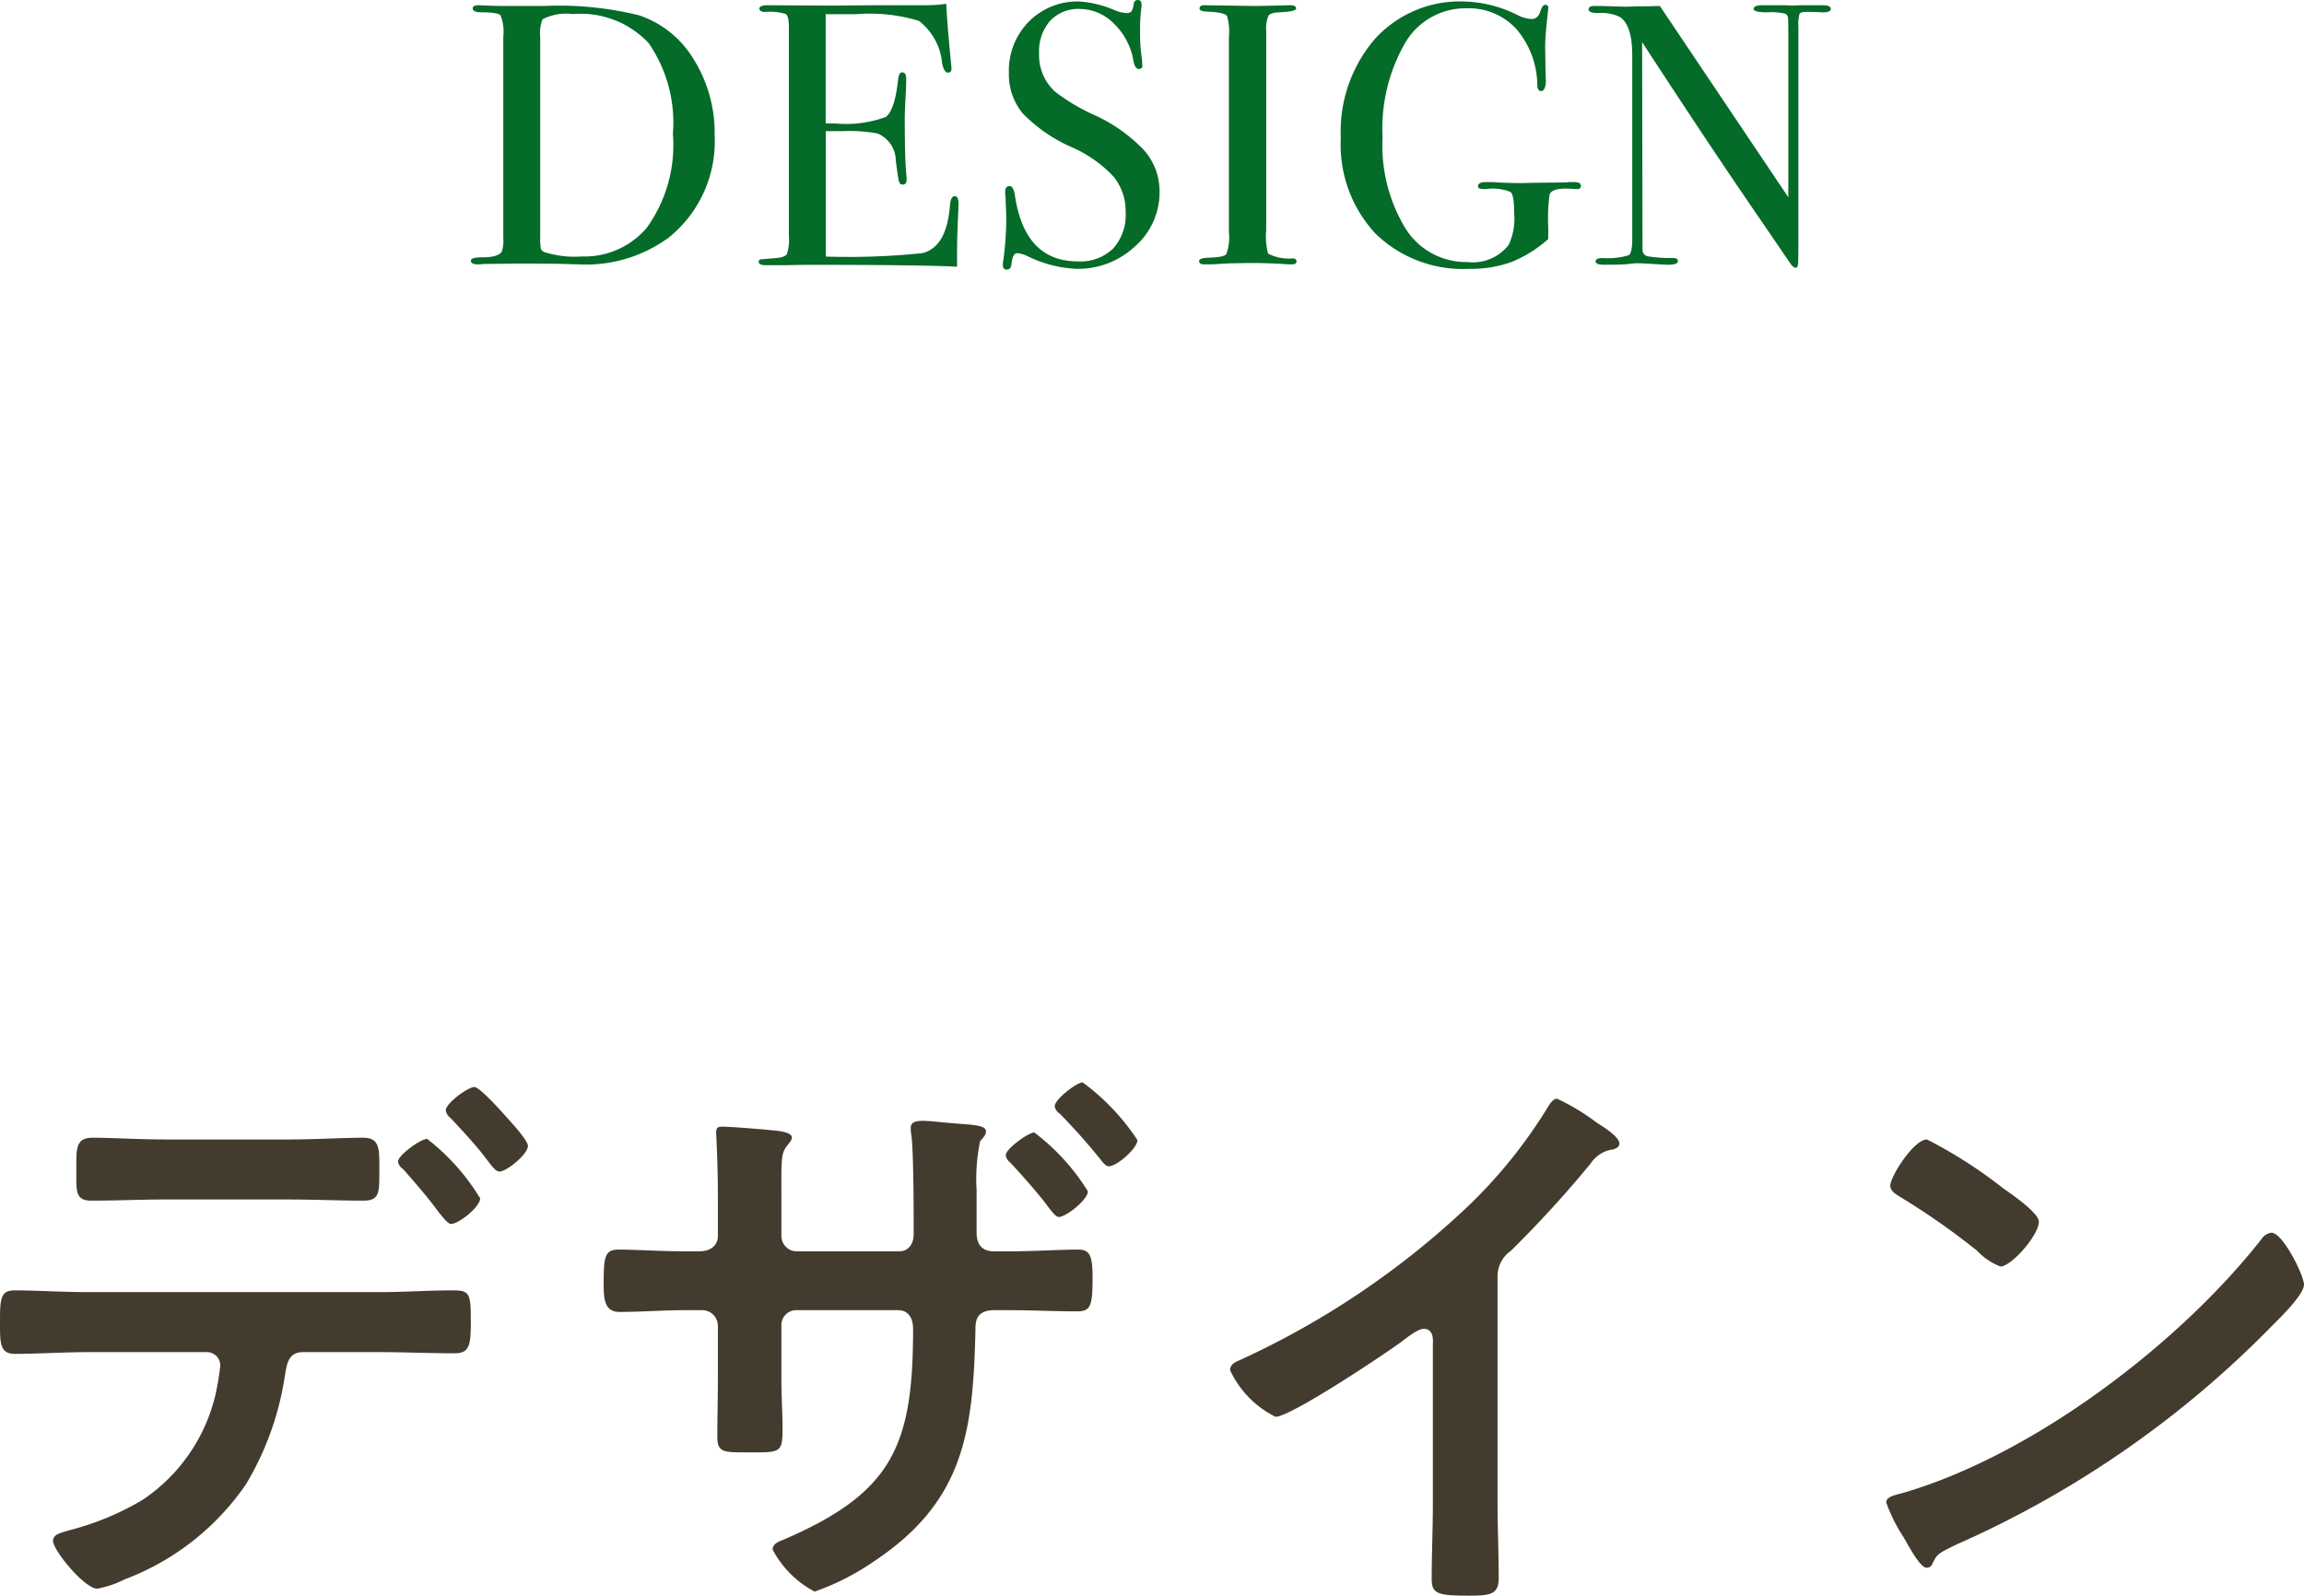
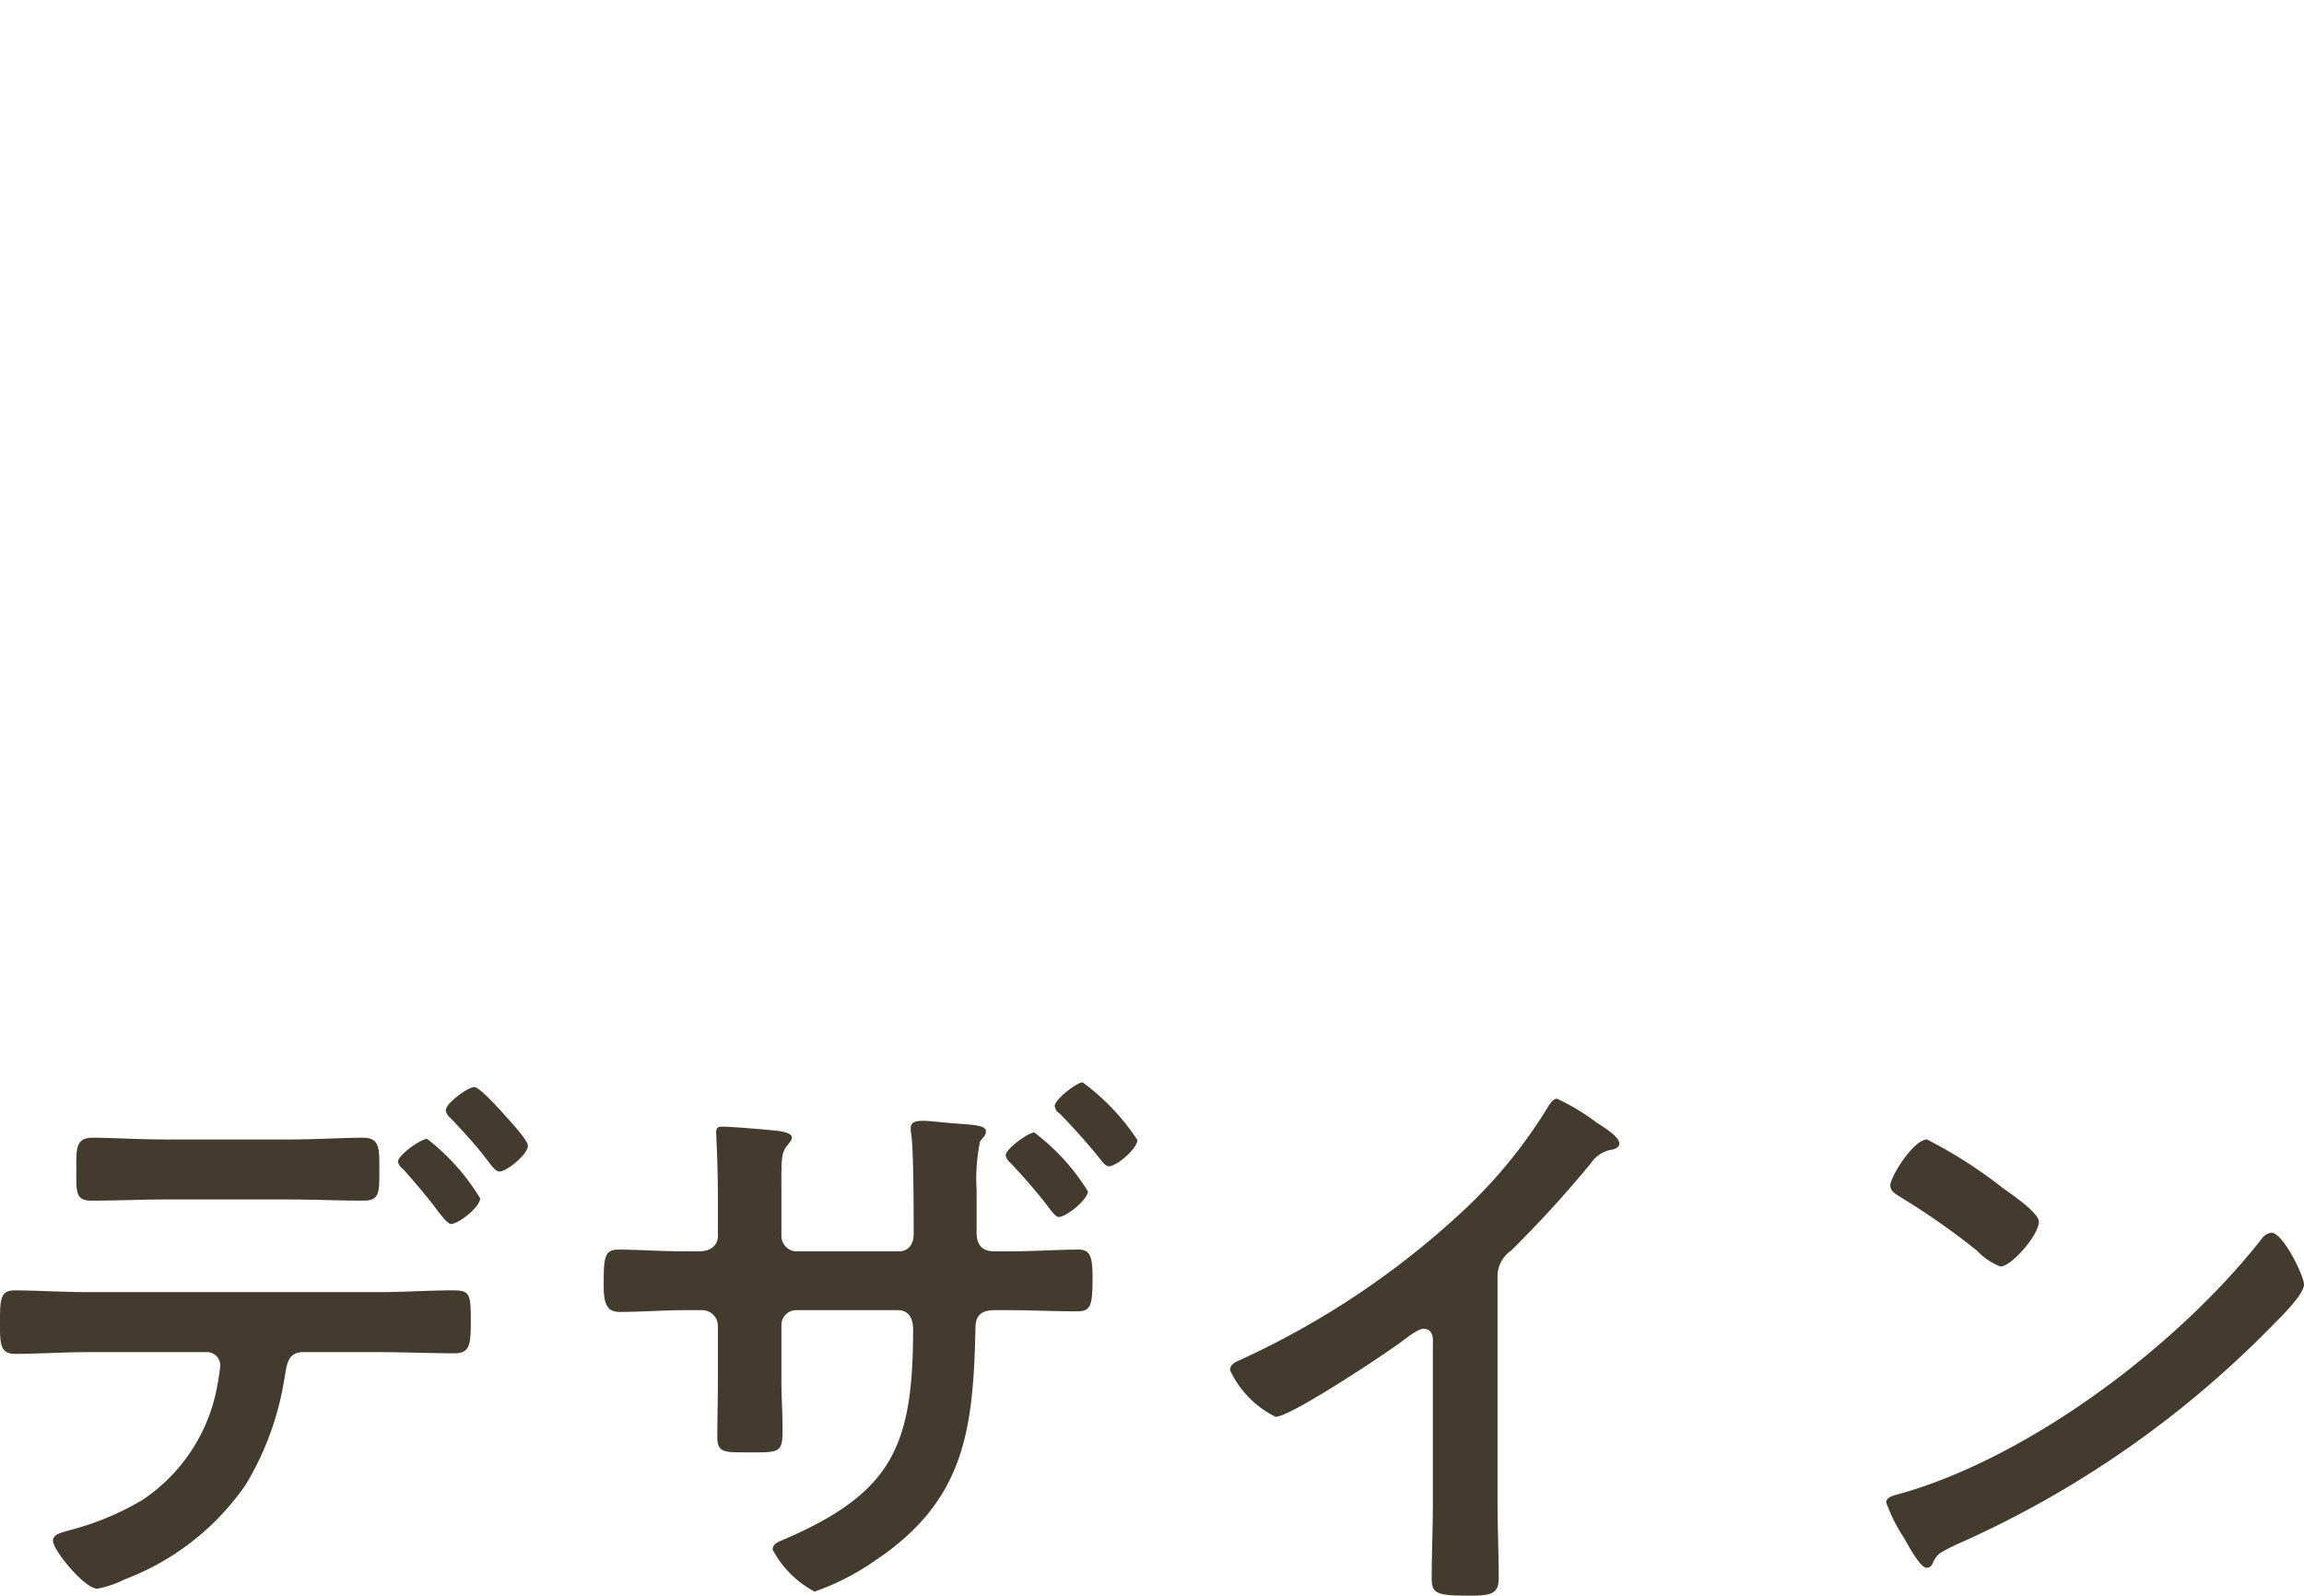
<svg xmlns="http://www.w3.org/2000/svg" width="98.85" height="68.469" viewBox="0 0 98.85 68.469">
  <g id="グループ_2212" data-name="グループ 2212" transform="translate(-239.675 -725.656)">
    <path id="h1" d="M-28.975-20.7c-.275,0-1.225.7-1.225,1a.511.511,0,0,0,.2.325c.45.475,1.075,1.15,1.475,1.675.275.35.45.625.625.625.325,0,1.225-.75,1.225-1.1,0-.25-.8-1.1-1-1.325S-28.75-20.7-28.975-20.7ZM-31-18.475c-.275,0-1.25.7-1.25.975a.491.491,0,0,0,.225.325c.525.6,1.05,1.2,1.525,1.85.225.275.4.5.525.5.325,0,1.25-.725,1.25-1.1A9.311,9.311,0,0,0-31-18.475ZM-45.525-11.9c-1.1,0-2.3-.075-3.175-.075-.6,0-.625.375-.625,1.3,0,.95-.025,1.425.65,1.425.975,0,2.1-.075,3.15-.075h5.075a.572.572,0,0,1,.575.6,12,12,0,0,1-.2,1.2,7.479,7.479,0,0,1-3.15,4.55,11.971,11.971,0,0,1-3.15,1.3c-.3.1-.675.15-.675.45,0,.4,1.35,2.05,1.9,2.05a4.36,4.36,0,0,0,1.175-.4,11.024,11.024,0,0,0,5.2-4.075,12.643,12.643,0,0,0,1.65-4.525c.1-.525.1-1.15.8-1.15h3.275c1.075,0,2.15.05,3.225.05.65,0,.7-.35.7-1.375,0-1.2-.05-1.325-.775-1.325-1.05,0-2.1.075-3.15.075Zm3.3-6.55c-1.125,0-2.325-.075-3.125-.075-.75,0-.7.5-.7,1.4s-.05,1.3.65,1.3c1.075,0,2.125-.05,3.175-.05H-36.9c1.05,0,2.125.05,3.175.05.675,0,.675-.35.675-1.2,0-1,.05-1.5-.7-1.5-.85,0-2.05.075-3.15.075Zm22.275,4.8c-1,0-2.1-.075-2.825-.075-.625,0-.65.325-.65,1.525,0,.675.075,1.15.675,1.15.925,0,1.875-.075,2.8-.075h.75a.672.672,0,0,1,.675.675v2.375c0,.8-.025,1.6-.025,2.4,0,.65.3.65,1.175.65,1.5,0,1.625.075,1.625-1,0-.7-.05-1.4-.05-2.075v-2.4a.635.635,0,0,1,.625-.625H-10.8c.475,0,.65.375.65.8,0,5.025-.875,7.05-5.625,9.075-.2.075-.4.175-.4.4a4.309,4.309,0,0,0,1.8,1.8,10.693,10.693,0,0,0,2.55-1.3c3.875-2.575,4.25-5.575,4.35-9.925,0-.325,0-.85.8-.85H-6c.95,0,1.9.05,2.875.05.6,0,.675-.225.675-1.475,0-.975-.15-1.175-.625-1.175-.775,0-1.95.075-2.925.075h-.675c-.5,0-.75-.275-.75-.8v-1.825a7.991,7.991,0,0,1,.15-2.1c.175-.2.25-.275.25-.425,0-.25-.5-.275-1.15-.325-.7-.05-1.225-.125-1.55-.125-.35,0-.525.075-.525.3a1.217,1.217,0,0,0,.025.3c.1.75.1,3.35.1,4.25,0,.5-.275.75-.625.75h-4.425a.663.663,0,0,1-.625-.675V-16.05c0-1.625-.025-1.825.3-2.2.05-.075.15-.175.15-.275,0-.225-.475-.275-.65-.3-.475-.05-1.925-.175-2.35-.175-.175,0-.25.05-.25.25,0,.025.075,1.35.075,2.75v1.7c0,.275-.175.65-.825.65ZM-2.875-20.9c-.25,0-1.2.725-1.2,1.025a.491.491,0,0,0,.225.325,26.713,26.713,0,0,1,1.775,2c.075.1.2.25.325.25.35,0,1.225-.775,1.225-1.125A9.639,9.639,0,0,0-2.875-20.9ZM-4.95-18.75c-.25,0-1.225.7-1.225.975a.464.464,0,0,0,.175.3c.5.525.975,1.075,1.425,1.625.325.425.525.725.675.725.325,0,1.25-.75,1.25-1.1A9.289,9.289,0,0,0-4.95-18.75Zm19.875,6.2a1.332,1.332,0,0,1,.575-1.125,48.719,48.719,0,0,0,3.425-3.75,1.352,1.352,0,0,1,.975-.6c.125-.05.25-.1.25-.25,0-.3-.7-.725-.975-.9a9.229,9.229,0,0,0-1.7-1.025c-.175,0-.325.25-.4.375a21.19,21.19,0,0,1-3.4,4.225A35.96,35.96,0,0,1,3.85-8.975c-.175.075-.4.175-.4.425a4.209,4.209,0,0,0,1.95,2c.65,0,4.625-2.65,5.375-3.2.2-.15.725-.575.975-.575.475,0,.4.55.4.7v6.8c0,1.075-.05,2.15-.05,3.225,0,.65.25.725,1.625.725.925,0,1.25-.075,1.25-.75,0-1.075-.05-2.175-.05-3.275Zm33.2-1.9a.614.614,0,0,0-.425.275C44.15-9.65,37.9-4.925,32.375-3.3c-.325.1-.775.15-.775.425a7.007,7.007,0,0,0,.75,1.5c.175.3.7,1.3.975,1.3a.251.251,0,0,0,.25-.15c.2-.425.225-.45,1.05-.85A43.428,43.428,0,0,0,48.2-10.5c.325-.325,1.325-1.3,1.325-1.725C49.525-12.6,48.625-14.45,48.125-14.45Zm-14.775-4c-.575,0-1.575,1.6-1.575,1.975,0,.225.2.35.4.475A31.181,31.181,0,0,1,35.5-13.675a2.673,2.673,0,0,0,1,.675c.475,0,1.65-1.35,1.65-1.925,0-.375-1.2-1.2-1.525-1.425A19.852,19.852,0,0,0,33.35-18.45Z" transform="translate(289 793)" fill="#433c2e" />
-     <path id="h1-2" data-name="h1" d="M-18.664-5.536a5.289,5.289,0,0,1-1.968,4.384A6,6,0,0,1-24.488,0q-.064,0-.568-.016T-26.52-.032h-.8l-1.264.016a1.7,1.7,0,0,1-.24.016q-.3,0-.3-.16,0-.144.512-.144.656,0,.816-.24a1.646,1.646,0,0,0,.064-.608V-9.776a1.854,1.854,0,0,0-.12-.912q-.12-.128-.824-.128-.368,0-.368-.176,0-.128.272-.128l.352.016q.368.016.72.016h1.712a14.435,14.435,0,0,1,4.08.4,4.357,4.357,0,0,1,2.352,1.9A5.959,5.959,0,0,1-18.664-5.536ZM-20.456-5.6A6,6,0,0,0-21.5-9.5a4,4,0,0,0-3.248-1.24,2.206,2.206,0,0,0-1.3.224,1.652,1.652,0,0,0-.1.768v8.512a3.371,3.371,0,0,0,.024.544.261.261,0,0,0,.136.16,4.307,4.307,0,0,0,1.616.192,3.507,3.507,0,0,0,2.784-1.216A6.057,6.057,0,0,0-20.456-5.6ZM-8.2-2.592q0,.064-.032.784T-8.264-.432V.1q-1.568-.08-6.208-.08-.56,0-1.1.016h-.9q-.3,0-.3-.144a.1.1,0,0,1,.1-.112q.048,0,.608-.048.416-.032.5-.176A1.869,1.869,0,0,0-15.48-1.2v-8.992q0-.464-.136-.552a2.329,2.329,0,0,0-.872-.088q-.256,0-.256-.144t.352-.144l2.736.016,1.808-.016h2.24a5.589,5.589,0,0,0,.88-.064q.032.688.144,1.9l.064.688a1.1,1.1,0,0,1,.016.208q0,.16-.144.16-.176,0-.256-.4A2.59,2.59,0,0,0-9.9-10.448a7.24,7.24,0,0,0-2.688-.288H-13.9v4.688h.384a5.016,5.016,0,0,0,2.184-.272q.392-.272.536-1.584.032-.336.176-.336.176,0,.176.288t-.032.848q-.032.56-.032.848,0,1.712.064,2.352.016.16.016.272,0,.208-.176.208-.112,0-.152-.136t-.136-.888a1.272,1.272,0,0,0-.784-1.168,6.671,6.671,0,0,0-1.5-.1h-.72V-.336A30.5,30.5,0,0,0-9.768-.48q1.056-.24,1.2-2.048.032-.4.208-.4Q-8.2-2.928-8.2-2.592ZM.424-3.12A3.075,3.075,0,0,1-.624-.776a3.583,3.583,0,0,1-2.52.968A5.293,5.293,0,0,1-5.208-.336a1.326,1.326,0,0,0-.48-.144q-.192,0-.24.464-.016.24-.208.24-.16,0-.16-.192A.853.853,0,0,1-6.28-.16a13.968,13.968,0,0,0,.128-1.808q0-.16-.032-.9A1.626,1.626,0,0,1-6.2-3.12q0-.24.192-.24.16,0,.224.384.416,2.848,2.7,2.848A2.01,2.01,0,0,0-1.568-.68a2.147,2.147,0,0,0,.536-1.56,2.327,2.327,0,0,0-.52-1.528A5.425,5.425,0,0,0-3.336-5.024,6.657,6.657,0,0,1-5.448-6.48,2.617,2.617,0,0,1-6.04-8.224a2.985,2.985,0,0,1,.856-2.192,2.924,2.924,0,0,1,2.168-.864,4.553,4.553,0,0,1,1.5.368,1.588,1.588,0,0,0,.5.128.309.309,0,0,0,.232-.064.835.835,0,0,0,.1-.336.17.17,0,0,1,.176-.16q.16,0,.16.192a.853.853,0,0,1-.016.192,7.634,7.634,0,0,0-.048.928,7.255,7.255,0,0,0,.08,1.216l.016.256q.016.176-.144.176-.176,0-.24-.368a2.856,2.856,0,0,0-.832-1.576A2.071,2.071,0,0,0-3-10.96a1.646,1.646,0,0,0-1.272.512,1.974,1.974,0,0,0-.472,1.392,2.118,2.118,0,0,0,.688,1.648,8.407,8.407,0,0,0,1.664.992A6.825,6.825,0,0,1-.232-4.888,2.662,2.662,0,0,1,.424-3.12ZM6.3-.128Q6.3,0,6.1,0h-.16A20.481,20.481,0,0,0,3.768-.048q-.4,0-.8.032Q2.76,0,2.328,0,2.12,0,2.12-.144q0-.128.416-.144.64-.016.752-.152A2.035,2.035,0,0,0,3.4-1.36V-9.776a2.369,2.369,0,0,0-.08-.88q-.1-.16-.88-.192-.3-.016-.3-.128,0-.144.192-.144l2.16.032q.24,0,.928-.016l.608-.016q.256,0,.256.144,0,.128-.7.16-.4.016-.488.144A1.5,1.5,0,0,0,5-10v8.544a2.826,2.826,0,0,0,.08.992,1.889,1.889,0,0,0,1.04.208Q6.3-.256,6.3-.128ZM18.5-3.376a.127.127,0,0,1-.144.144l-.368-.016q-.736-.032-.832.256A7.683,7.683,0,0,0,17.1-1.6v.512A5.394,5.394,0,0,1,15.52-.1,5.129,5.129,0,0,1,13.7.192,5.378,5.378,0,0,1,9.688-1.32,5.6,5.6,0,0,1,8.2-5.424a6.093,6.093,0,0,1,1.456-4.24A4.921,4.921,0,0,1,13.5-11.28a5.412,5.412,0,0,1,2.272.576,1.491,1.491,0,0,0,.608.176q.3,0,.4-.384.08-.224.192-.224a.113.113,0,0,1,.128.128q0,.048-.032.336-.1.912-.1,1.312l.016,1.04q.016.56.016.5-.032.384-.208.384-.144,0-.16-.224a3.77,3.77,0,0,0-.9-2.44,2.774,2.774,0,0,0-2.144-.888A2.994,2.994,0,0,0,10.96-9.5a7.356,7.356,0,0,0-.968,4.048,6.863,6.863,0,0,0,.984,3.912A3.065,3.065,0,0,0,13.64-.1,1.943,1.943,0,0,0,15.4-.832a2.606,2.606,0,0,0,.24-1.328q0-.8-.152-.944a2.018,2.018,0,0,0-1.048-.128,1.045,1.045,0,0,1-.288-.024.1.1,0,0,1-.064-.1q0-.176.352-.176h.288a14.443,14.443,0,0,0,1.7.032l1.344-.016a1.941,1.941,0,0,0,.24-.016h.176Q18.5-3.536,18.5-3.376Zm10.72-7.584q0,.16-.4.144l-.352-.016h-.288q-.256,0-.3.088a1.628,1.628,0,0,0-.048.536V-.992q0,.848-.016.992t-.1.144q-.1,0-.224-.176L25.448-3.024q-1.776-2.608-4.32-6.512l.016,8.928a.28.28,0,0,0,.24.264,6.487,6.487,0,0,0,1.072.072q.208,0,.208.128,0,.16-.416.16-.144,0-.912-.048-.256-.016-.5-.016.016,0-.28.032t-.9.032H19.5q-.368,0-.368-.144t.32-.144a3.092,3.092,0,0,0,1.1-.12q.152-.1.152-.68V-8.96q0-1.328-.544-1.664a1.847,1.847,0,0,0-.912-.16q-.416,0-.416-.16,0-.144.24-.144.32,0,.816.016l.528.016q.048,0,.448-.016.528,0,1.024-.016L27.4-2.88V-10q0-.5-.016-.6a.213.213,0,0,0-.128-.16,2.743,2.743,0,0,0-.768-.056q-.576,0-.576-.144,0-.16.384-.16H27.3q.256.016.3.016l.288-.016h.976Q29.224-11.12,29.224-10.96Z" transform="translate(289 737)" fill="#056b28" />
  </g>
</svg>